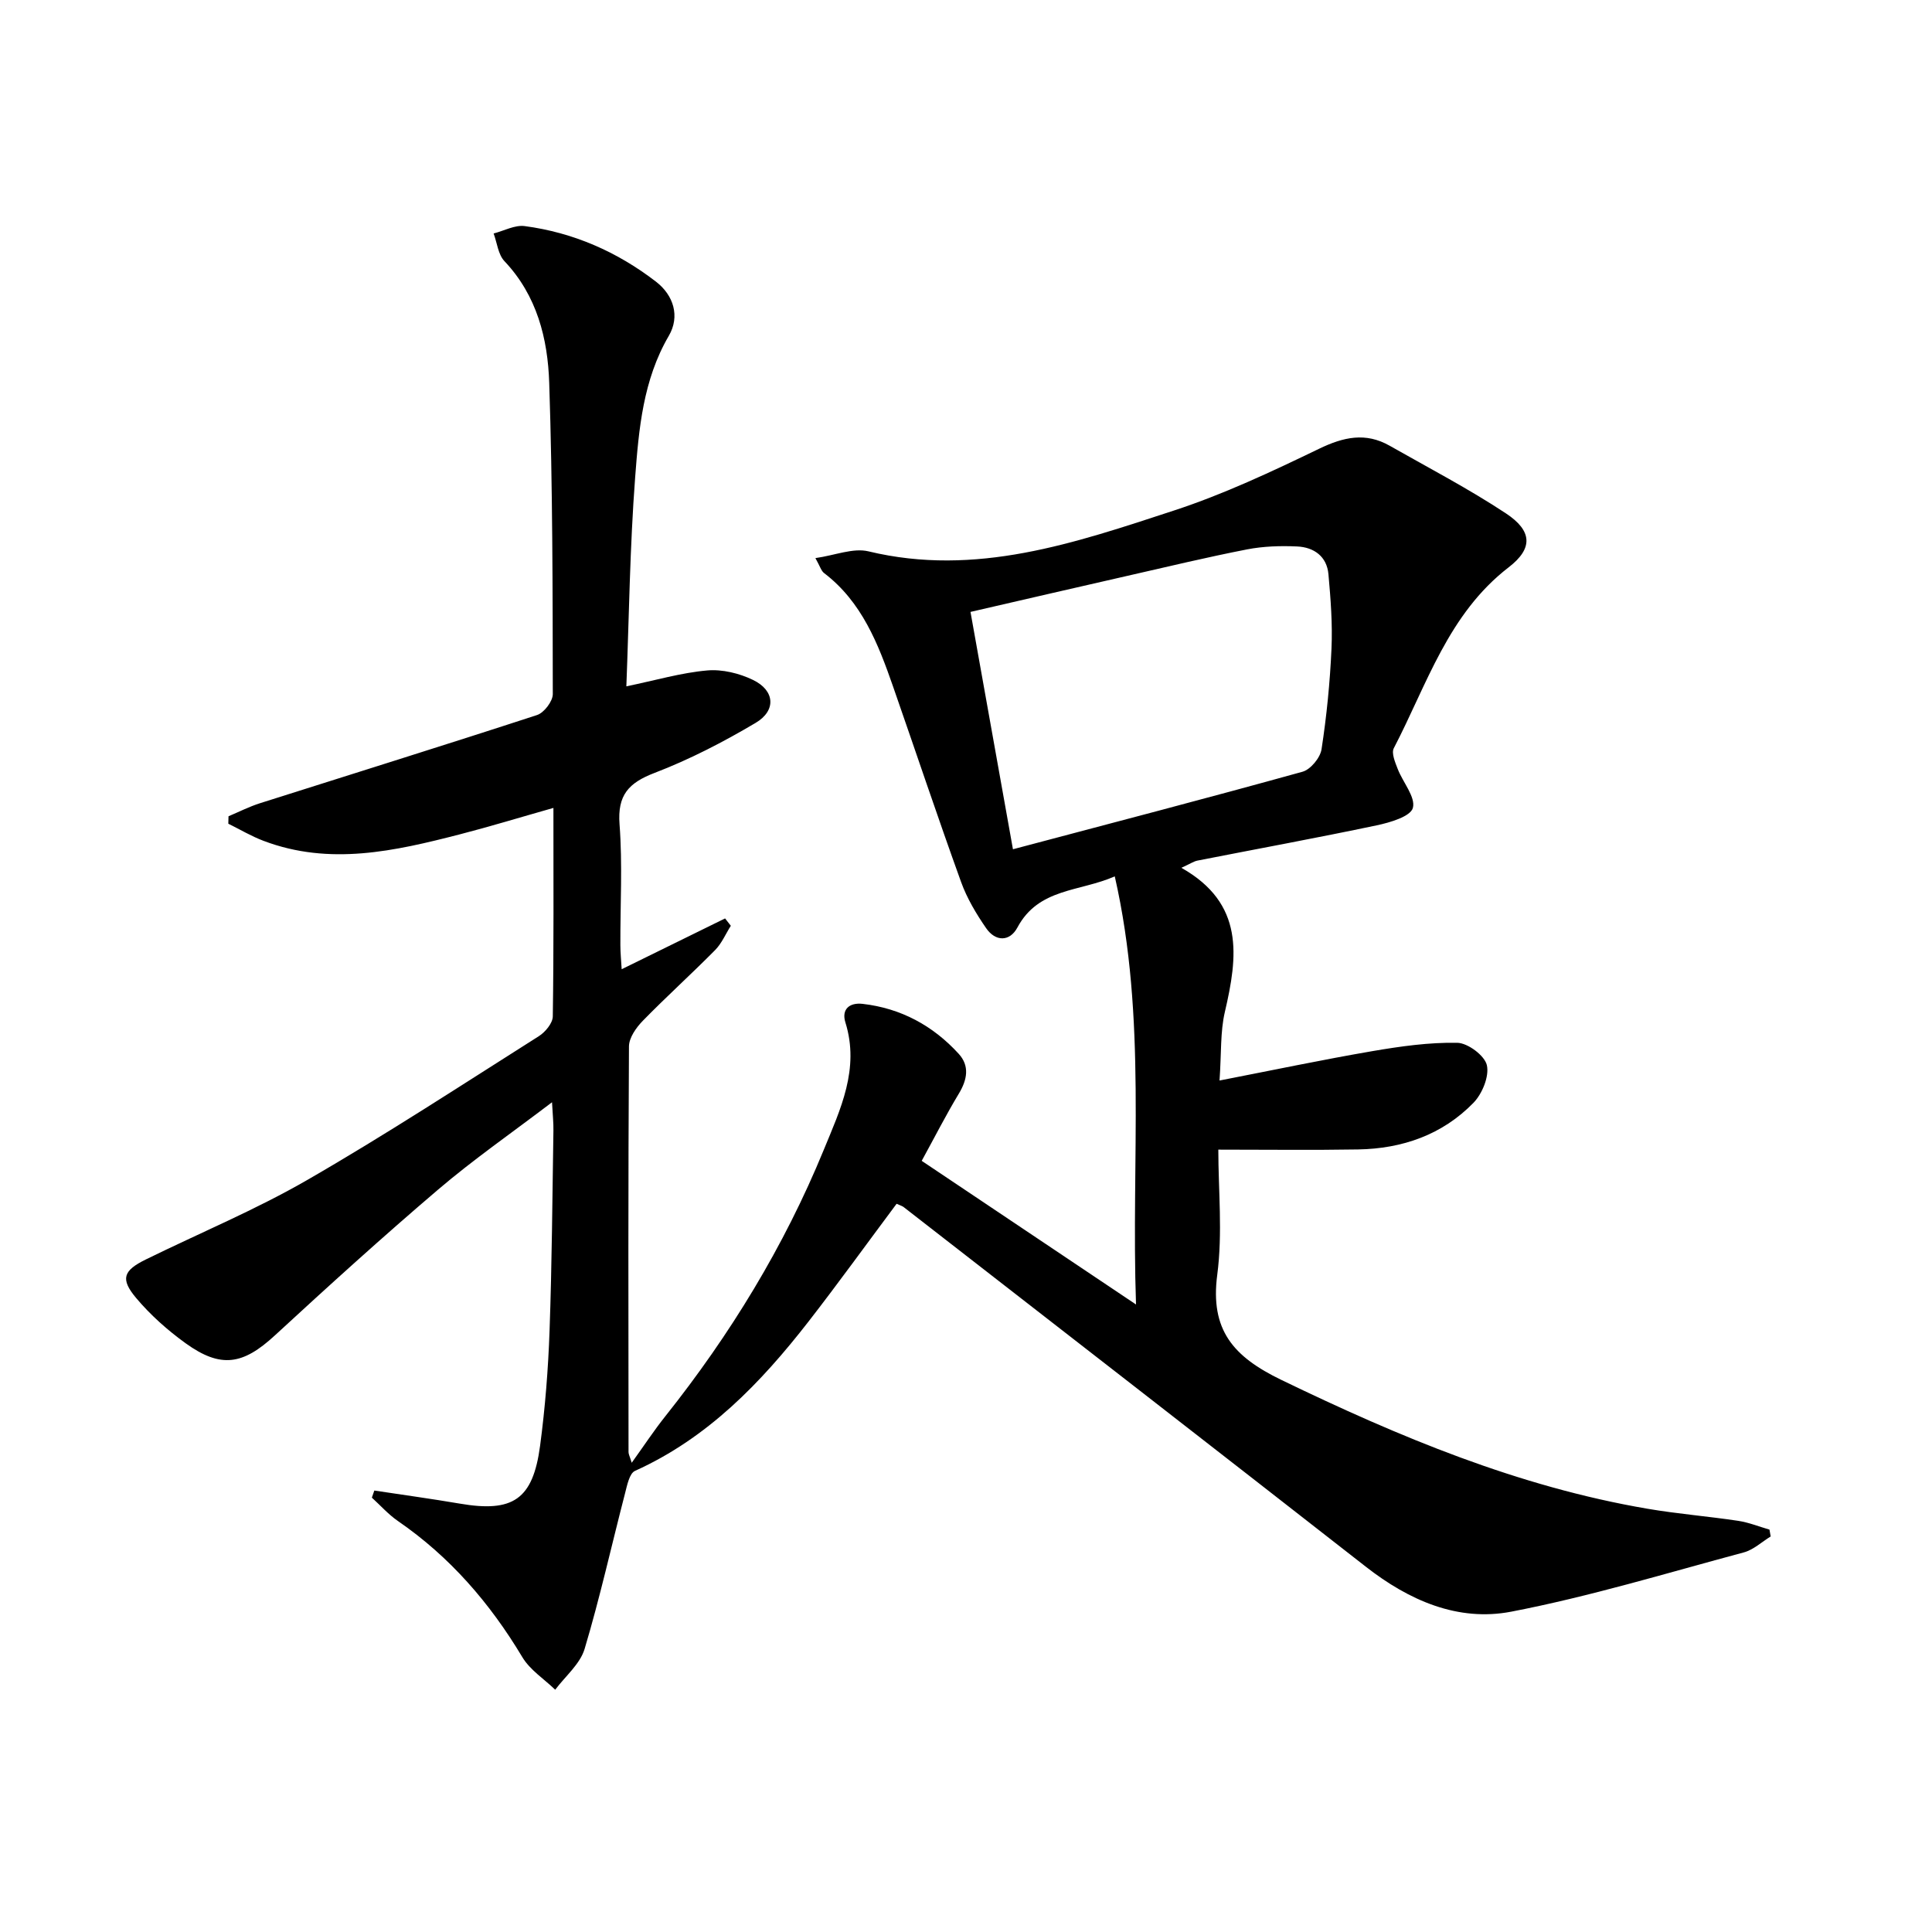
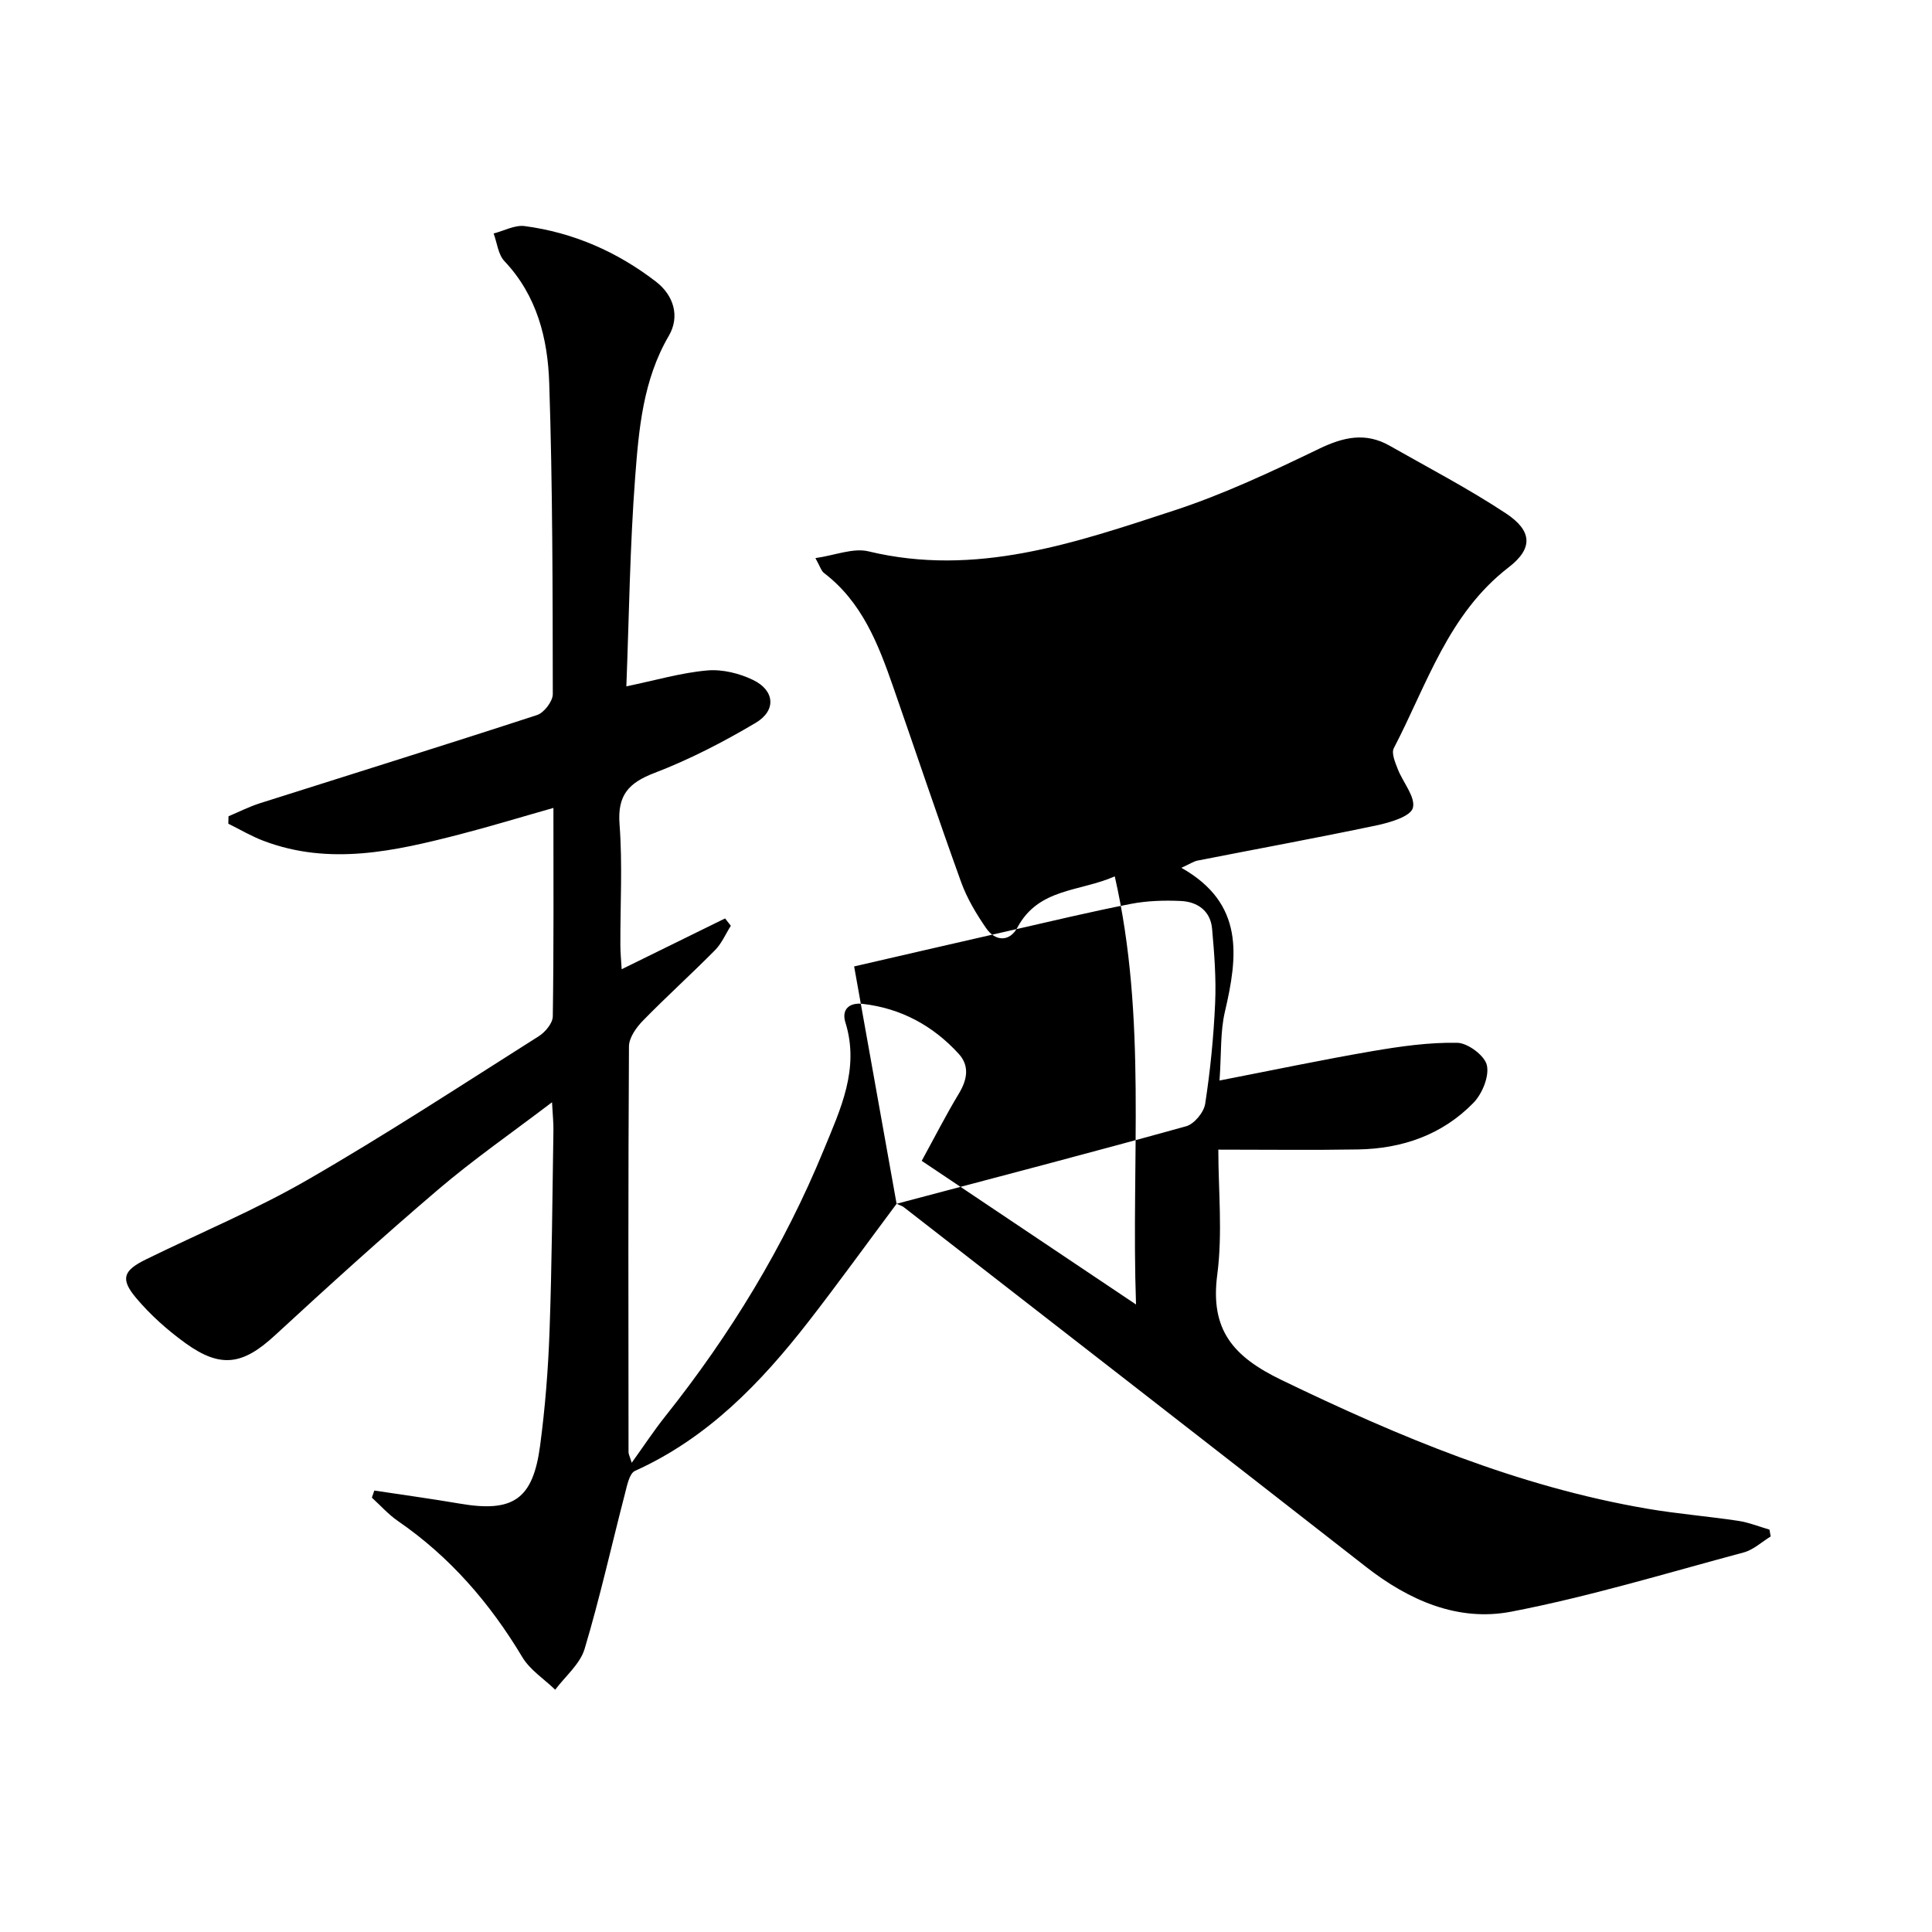
<svg xmlns="http://www.w3.org/2000/svg" enable-background="new 0 0 400 400" viewBox="0 0 400 400">
-   <path d="m185.63 249.23c-6.1 8.17-12.03 16.39-18.24 24.39-9.88 12.7-20.88 24.12-35.92 30.91-1.15.52-1.63 2.96-2.05 4.6-2.79 10.75-5.2 21.62-8.38 32.25-.94 3.15-4 5.66-6.09 8.46-2.3-2.23-5.22-4.09-6.81-6.75-6.69-11.17-14.97-20.76-25.74-28.17-1.98-1.36-3.62-3.22-5.41-4.85.17-.49.34-.98.51-1.47 5.88.89 11.78 1.7 17.65 2.7 11.05 1.9 15.18-.82 16.67-11.97 1.05-7.89 1.68-15.87 1.96-23.82.49-13.81.58-27.63.8-41.44.03-1.6-.15-3.2-.29-5.86-8.39 6.38-16.29 11.86-23.57 18.07-11.51 9.81-22.72 19.98-33.84 30.23-6.57 6.05-11.15 6.86-18.46 1.59-3.73-2.69-7.28-5.85-10.24-9.37-3.31-3.94-2.66-5.67 1.99-7.96 11.18-5.49 22.74-10.29 33.5-16.5 16.27-9.38 32.01-19.69 47.89-29.74 1.33-.84 2.87-2.69 2.89-4.09.21-14.14.13-28.29.13-43.17-6.84 1.94-13.09 3.85-19.41 5.48-13.42 3.46-26.9 6.53-40.6 1.34-2.52-.95-4.87-2.35-7.3-3.55.01-.51.02-1.03.04-1.54 2.16-.91 4.26-1.98 6.48-2.69 19.14-6.08 38.32-12.04 57.4-18.27 1.45-.47 3.26-2.84 3.26-4.33-.03-21.48-.03-42.97-.74-64.44-.3-9.15-2.53-18.08-9.27-25.2-1.31-1.38-1.52-3.79-2.24-5.73 2.15-.55 4.39-1.8 6.43-1.53 10.08 1.33 19.19 5.34 27.2 11.52 3.64 2.81 4.99 7.17 2.64 11.2-5.34 9.14-6.21 19.29-6.97 29.32-1.09 14.38-1.26 28.84-1.82 43.25 6.1-1.26 11.37-2.82 16.73-3.29 3.12-.28 6.67.59 9.53 1.98 4.48 2.18 4.81 6.32.51 8.87-6.68 3.96-13.67 7.58-20.9 10.35-5.41 2.07-7.74 4.6-7.28 10.66.63 8.28.14 16.65.17 24.99 0 1.6.17 3.2.27 5.01 7.42-3.65 14.42-7.08 21.41-10.52.4.51.79 1.02 1.19 1.52-1.07 1.69-1.88 3.64-3.25 5.03-4.91 4.97-10.11 9.66-14.99 14.66-1.36 1.4-2.84 3.5-2.85 5.29-.17 28-.12 56-.09 83.99 0 .43.24.85.66 2.21 2.58-3.59 4.63-6.71 6.95-9.62 13.44-16.89 24.6-35.16 32.8-55.14 3.45-8.4 7.49-16.79 4.49-26.41-.84-2.7.81-4.16 3.58-3.84 7.92.91 14.55 4.51 19.87 10.33 2.31 2.52 1.78 5.37.03 8.27-2.64 4.37-4.96 8.94-7.68 13.9 14.72 9.87 28.98 19.43 44.37 29.74-1.05-30.24 2.31-59.19-4.4-88.64-7.29 3.22-15.76 2.38-20.15 10.58-1.6 2.99-4.54 2.96-6.48.15-2.05-2.97-3.97-6.18-5.19-9.57-4.85-13.43-9.38-26.97-14.08-40.46-3.08-8.84-6.45-17.52-14.29-23.5-.59-.45-.82-1.37-1.79-3.09 4.08-.58 7.81-2.16 10.98-1.4 22.23 5.36 42.76-1.74 63.22-8.44 10.33-3.38 20.29-8.07 30.11-12.81 5.04-2.43 9.6-3.44 14.56-.63 8.08 4.59 16.34 8.9 24.08 14.01 5.47 3.61 5.69 7.24.59 11.17-12.55 9.67-16.94 24.32-23.79 37.46-.53 1.02.28 2.92.81 4.29 1.07 2.78 3.74 5.83 3.14 8.07-.47 1.77-4.73 3.03-7.5 3.61-12.34 2.6-24.74 4.87-37.11 7.3-.75.15-1.44.63-3.32 1.49 13.1 7.39 11.69 18.34 9 29.86-.96 4.11-.7 8.5-1.1 14.18 11.01-2.14 21.31-4.31 31.68-6.09 5.79-.99 11.71-1.83 17.55-1.72 2.18.04 5.68 2.66 6.12 4.64.52 2.32-.96 5.91-2.77 7.78-6.44 6.62-14.73 9.5-23.88 9.66-9.43.16-18.86.04-28.95.04 0 8.37.91 17.27-.22 25.9-1.51 11.46 3.33 16.97 13.28 21.78 24.33 11.76 49.01 22.1 75.8 26.67 6.21 1.06 12.52 1.56 18.76 2.5 2.21.33 4.33 1.2 6.49 1.82.08.47.17.95.25 1.42-1.85 1.13-3.56 2.76-5.57 3.3-16 4.29-31.91 9.14-48.15 12.27-11.03 2.12-21.17-2.33-30.09-9.3-31.88-24.91-63.84-49.7-95.78-74.53-.46-.27-.95-.41-1.38-.62zm24.09-73.4c20.89-5.54 40.46-10.64 59.95-16.05 1.67-.46 3.67-2.89 3.94-4.65 1.06-6.89 1.75-13.87 2.06-20.83.23-5.12-.17-10.29-.63-15.41-.33-3.7-3.01-5.59-6.47-5.75s-7.02-.05-10.4.61c-8.3 1.62-16.53 3.6-24.79 5.48-10.61 2.41-21.2 4.87-32.45 7.46 2.95 16.43 5.79 32.32 8.79 49.14z" />
+   <path d="m185.63 249.23c-6.1 8.17-12.03 16.39-18.24 24.39-9.88 12.7-20.88 24.12-35.92 30.91-1.15.52-1.63 2.96-2.05 4.6-2.79 10.75-5.2 21.62-8.38 32.25-.94 3.15-4 5.66-6.09 8.46-2.3-2.23-5.22-4.09-6.81-6.75-6.69-11.17-14.97-20.76-25.74-28.17-1.98-1.36-3.62-3.22-5.41-4.85.17-.49.34-.98.51-1.47 5.88.89 11.78 1.7 17.65 2.7 11.05 1.9 15.18-.82 16.67-11.97 1.05-7.89 1.68-15.87 1.96-23.82.49-13.81.58-27.63.8-41.44.03-1.6-.15-3.2-.29-5.86-8.39 6.38-16.29 11.86-23.57 18.07-11.51 9.81-22.72 19.98-33.84 30.23-6.57 6.05-11.15 6.86-18.46 1.59-3.73-2.69-7.28-5.85-10.24-9.37-3.31-3.94-2.66-5.67 1.99-7.96 11.18-5.49 22.74-10.29 33.5-16.5 16.27-9.38 32.01-19.69 47.89-29.74 1.33-.84 2.87-2.69 2.89-4.09.21-14.14.13-28.29.13-43.17-6.84 1.94-13.09 3.85-19.41 5.48-13.42 3.46-26.9 6.53-40.6 1.34-2.52-.95-4.87-2.35-7.3-3.55.01-.51.02-1.03.04-1.54 2.16-.91 4.26-1.98 6.48-2.69 19.14-6.08 38.32-12.04 57.4-18.27 1.45-.47 3.26-2.84 3.26-4.33-.03-21.48-.03-42.97-.74-64.44-.3-9.15-2.53-18.08-9.27-25.2-1.31-1.38-1.52-3.79-2.24-5.73 2.15-.55 4.39-1.8 6.43-1.53 10.08 1.33 19.19 5.34 27.2 11.52 3.64 2.81 4.99 7.17 2.64 11.2-5.34 9.14-6.21 19.29-6.97 29.32-1.09 14.38-1.26 28.84-1.82 43.25 6.1-1.26 11.37-2.82 16.73-3.29 3.12-.28 6.67.59 9.53 1.98 4.48 2.18 4.81 6.32.51 8.87-6.68 3.96-13.67 7.58-20.9 10.35-5.41 2.07-7.74 4.6-7.28 10.66.63 8.28.14 16.65.17 24.99 0 1.6.17 3.2.27 5.01 7.42-3.65 14.42-7.08 21.41-10.52.4.51.79 1.02 1.19 1.52-1.07 1.69-1.88 3.64-3.25 5.03-4.91 4.97-10.11 9.66-14.99 14.66-1.36 1.4-2.84 3.5-2.85 5.29-.17 28-.12 56-.09 83.99 0 .43.24.85.66 2.21 2.58-3.59 4.63-6.71 6.95-9.62 13.44-16.89 24.6-35.16 32.8-55.14 3.45-8.4 7.49-16.79 4.49-26.41-.84-2.7.81-4.16 3.58-3.84 7.92.91 14.55 4.51 19.87 10.33 2.31 2.52 1.78 5.37.03 8.27-2.64 4.37-4.96 8.94-7.68 13.9 14.72 9.87 28.98 19.43 44.37 29.74-1.05-30.24 2.31-59.19-4.4-88.64-7.29 3.22-15.76 2.38-20.15 10.58-1.6 2.99-4.54 2.96-6.48.15-2.05-2.97-3.97-6.18-5.19-9.57-4.85-13.43-9.38-26.97-14.08-40.46-3.08-8.84-6.45-17.52-14.29-23.5-.59-.45-.82-1.37-1.79-3.09 4.08-.58 7.81-2.16 10.98-1.4 22.23 5.36 42.76-1.74 63.22-8.44 10.33-3.38 20.29-8.07 30.11-12.81 5.04-2.43 9.6-3.44 14.56-.63 8.08 4.59 16.34 8.9 24.08 14.01 5.47 3.61 5.69 7.24.59 11.17-12.55 9.67-16.94 24.32-23.79 37.46-.53 1.02.28 2.92.81 4.29 1.07 2.78 3.74 5.83 3.14 8.07-.47 1.77-4.73 3.03-7.5 3.61-12.34 2.6-24.74 4.87-37.11 7.3-.75.15-1.44.63-3.32 1.49 13.1 7.39 11.69 18.34 9 29.86-.96 4.11-.7 8.5-1.1 14.18 11.01-2.14 21.31-4.31 31.68-6.09 5.79-.99 11.71-1.83 17.55-1.72 2.18.04 5.68 2.66 6.12 4.64.52 2.32-.96 5.91-2.77 7.78-6.44 6.62-14.73 9.5-23.88 9.66-9.43.16-18.86.04-28.95.04 0 8.37.91 17.27-.22 25.9-1.51 11.46 3.33 16.97 13.28 21.78 24.33 11.76 49.01 22.1 75.8 26.67 6.21 1.06 12.52 1.56 18.76 2.5 2.21.33 4.33 1.2 6.49 1.82.08.47.17.95.25 1.42-1.85 1.13-3.56 2.76-5.57 3.3-16 4.29-31.91 9.14-48.15 12.27-11.03 2.12-21.17-2.33-30.09-9.3-31.88-24.91-63.84-49.7-95.78-74.53-.46-.27-.95-.41-1.38-.62zc20.89-5.54 40.46-10.64 59.95-16.05 1.67-.46 3.67-2.89 3.94-4.65 1.06-6.89 1.75-13.87 2.06-20.83.23-5.12-.17-10.29-.63-15.41-.33-3.7-3.01-5.59-6.47-5.75s-7.02-.05-10.4.61c-8.3 1.62-16.53 3.6-24.79 5.48-10.61 2.41-21.2 4.87-32.45 7.46 2.95 16.43 5.79 32.32 8.79 49.14z" />
</svg>